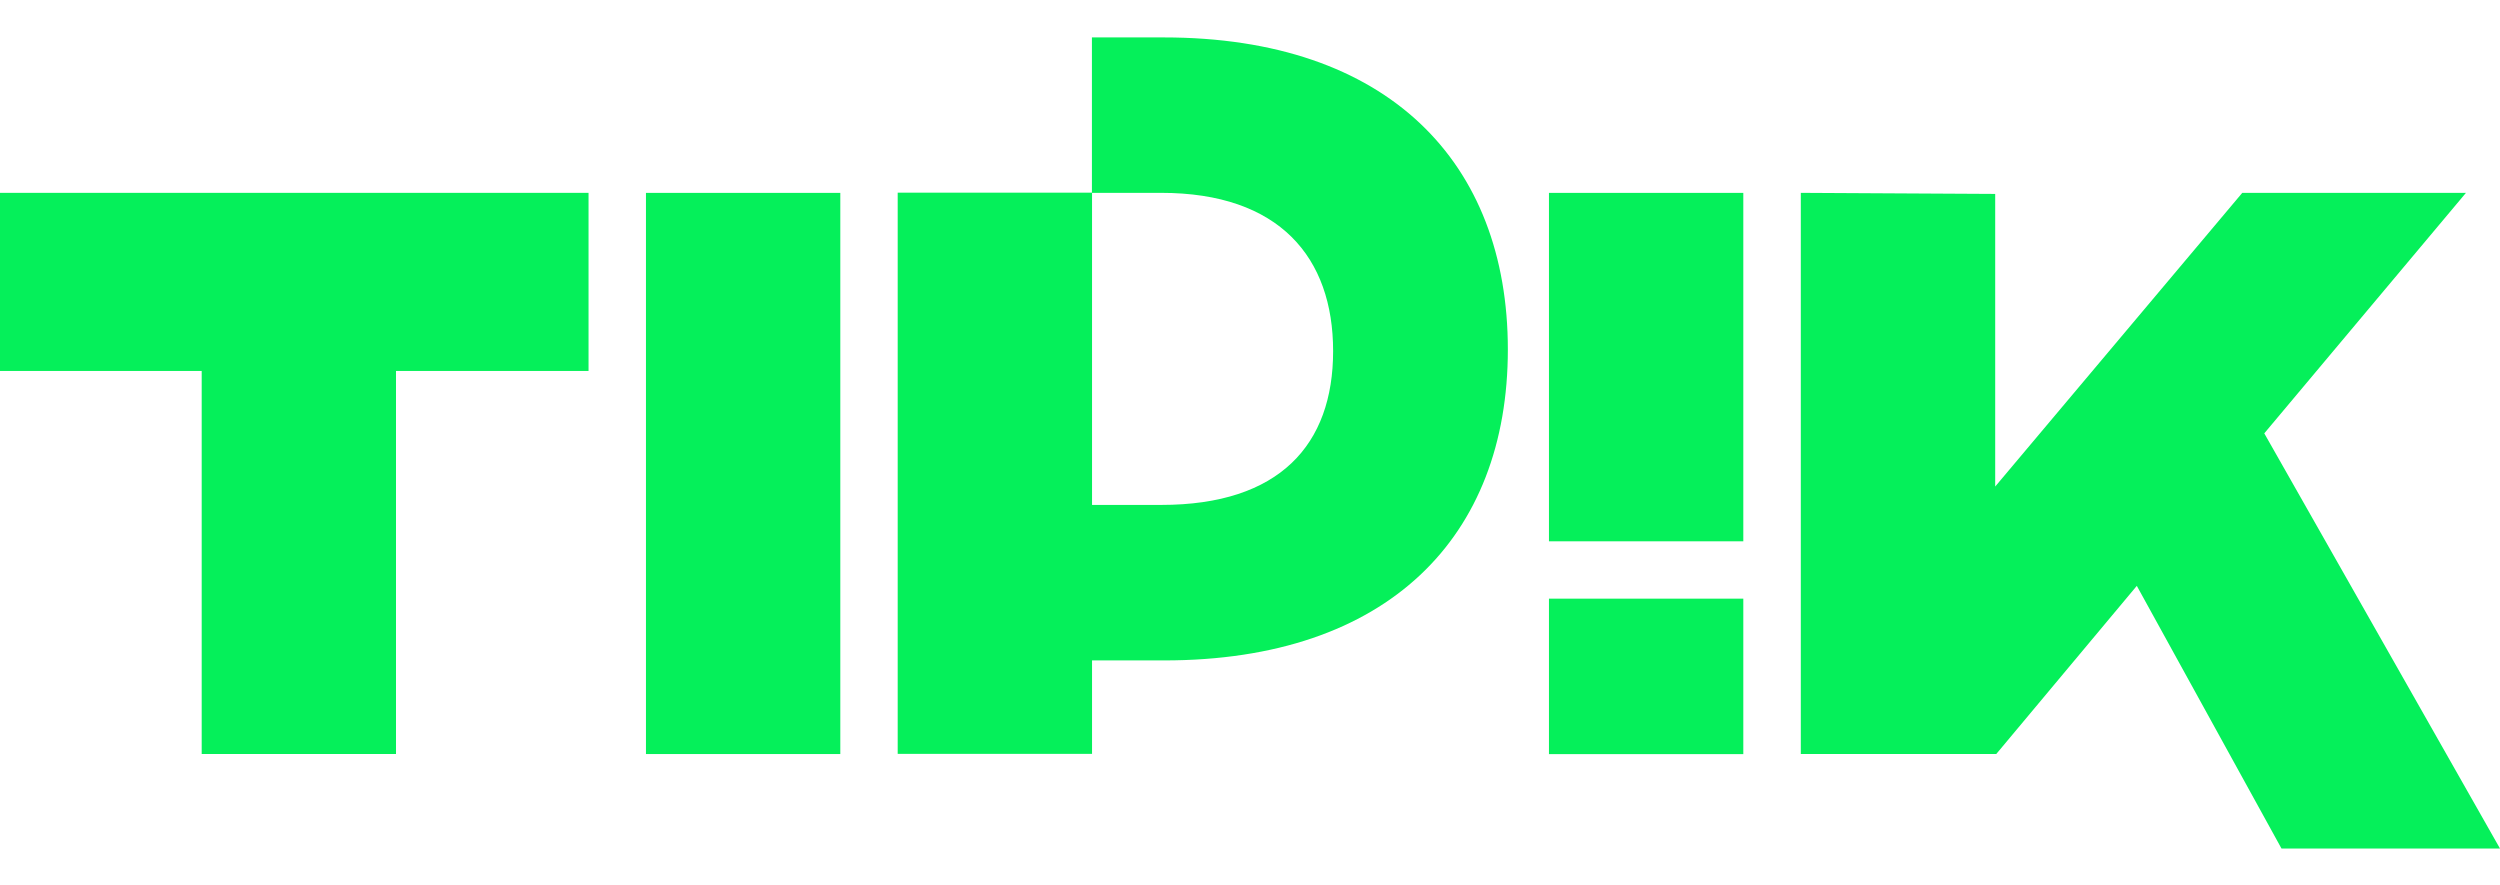
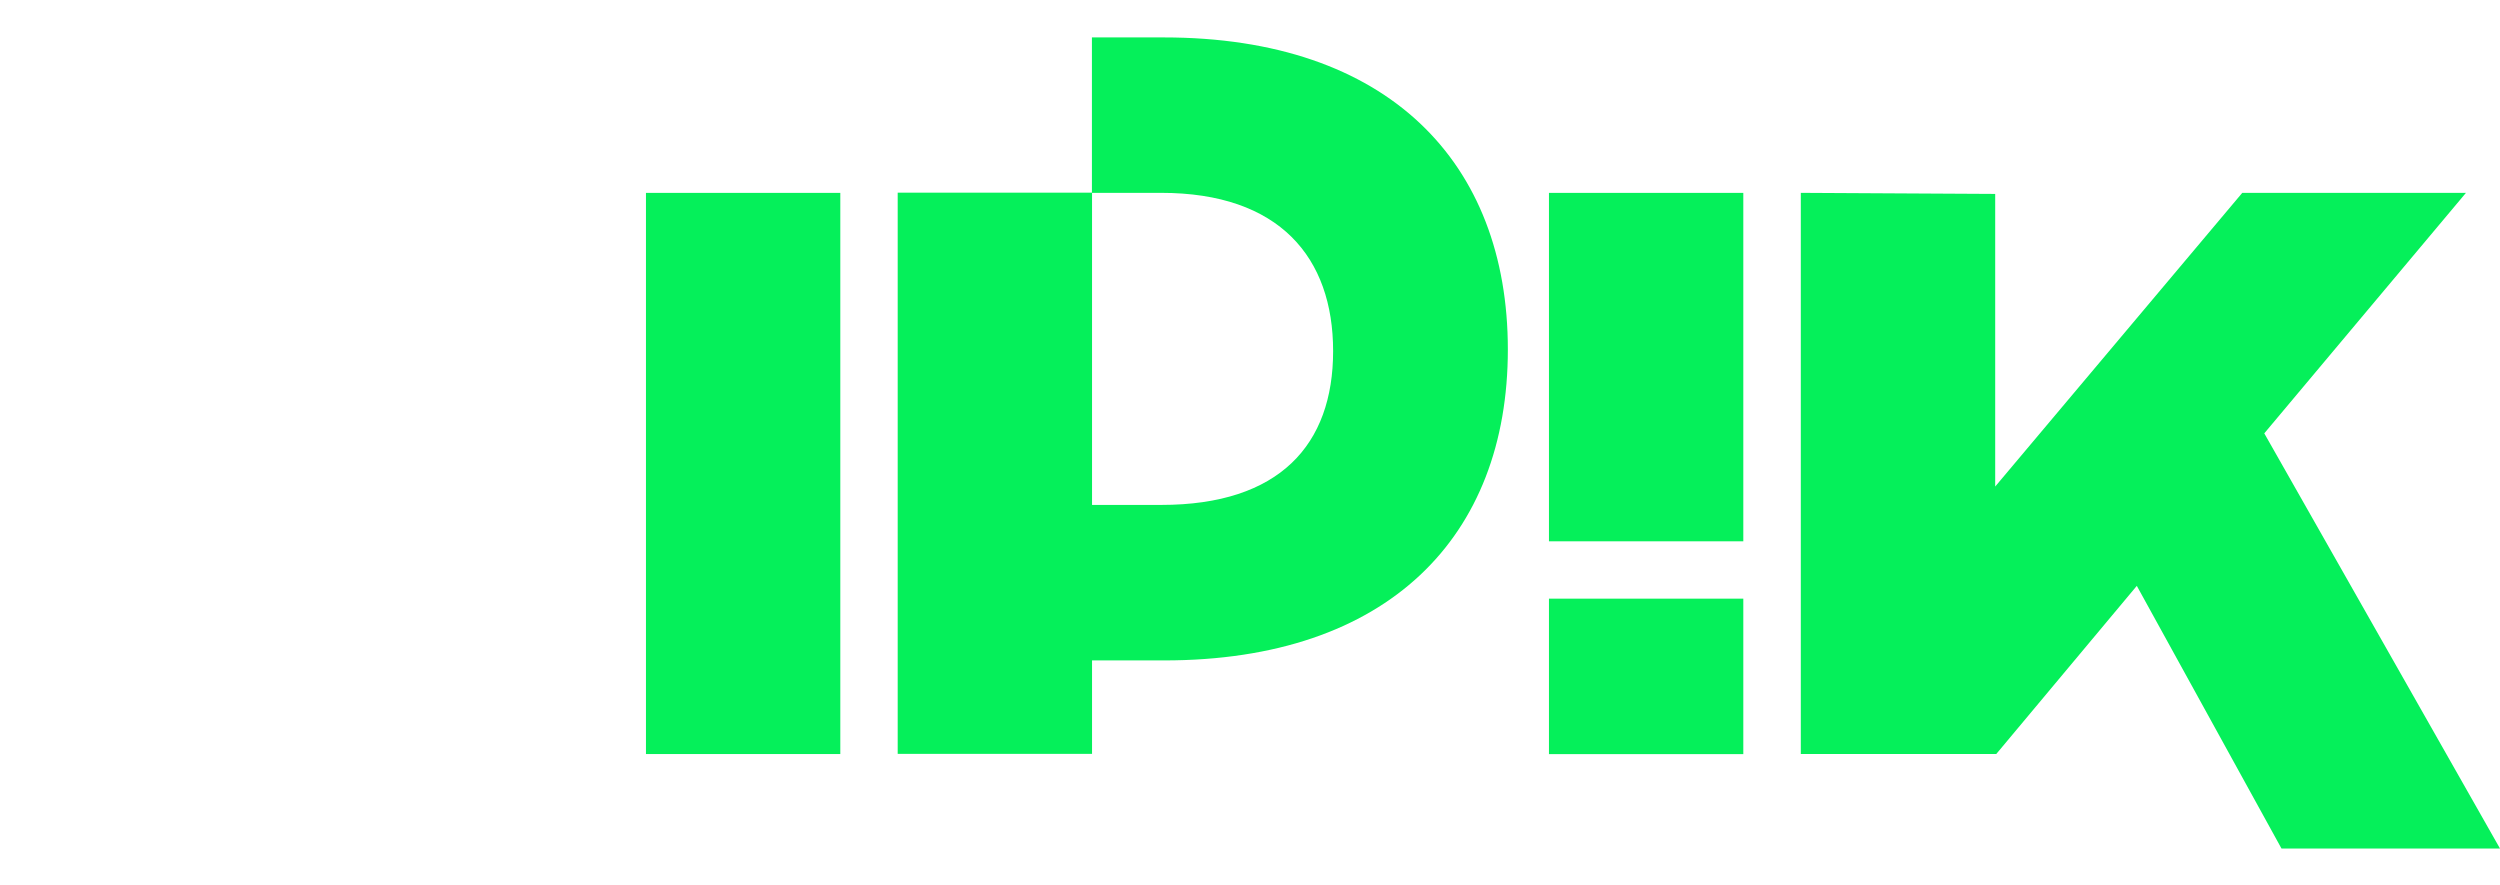
<svg xmlns="http://www.w3.org/2000/svg" width="65" height="23" viewBox="0 0 65 23" fill="none">
  <path d="M21.848 5.015H16.795V19.605H21.848V5.015Z" fill="#05F05A" />
  <path d="M30.258 0.973H28.39V5.014H30.19C33.267 5.014 34.661 6.695 34.661 9.128C34.661 11.561 33.271 13.128 30.193 13.128H28.393V5.009H23.34V19.6H28.393V17.171H30.265C36.096 17.171 39.204 13.952 39.204 9.087C39.204 4.222 36.093 0.973 30.258 0.973Z" fill="#05F05A" />
  <path d="M58.871 11.267L64.115 5.014H58.299L51.875 12.65V5.042L46.821 5.014V19.604H51.903L55.557 15.232L59.319 22.062H65L58.871 11.267Z" fill="#05F05A" />
-   <path d="M0 5.014V9.645H5.244V19.604H10.296V9.645H15.302V5.014H0Z" fill="#05F05A" />
  <path d="M45.326 5.015H40.273V14.074H45.326V5.015Z" fill="#05F05A" />
  <path d="M45.326 15.565H40.273V19.607H45.326V15.565Z" fill="#05F05A" />
</svg>